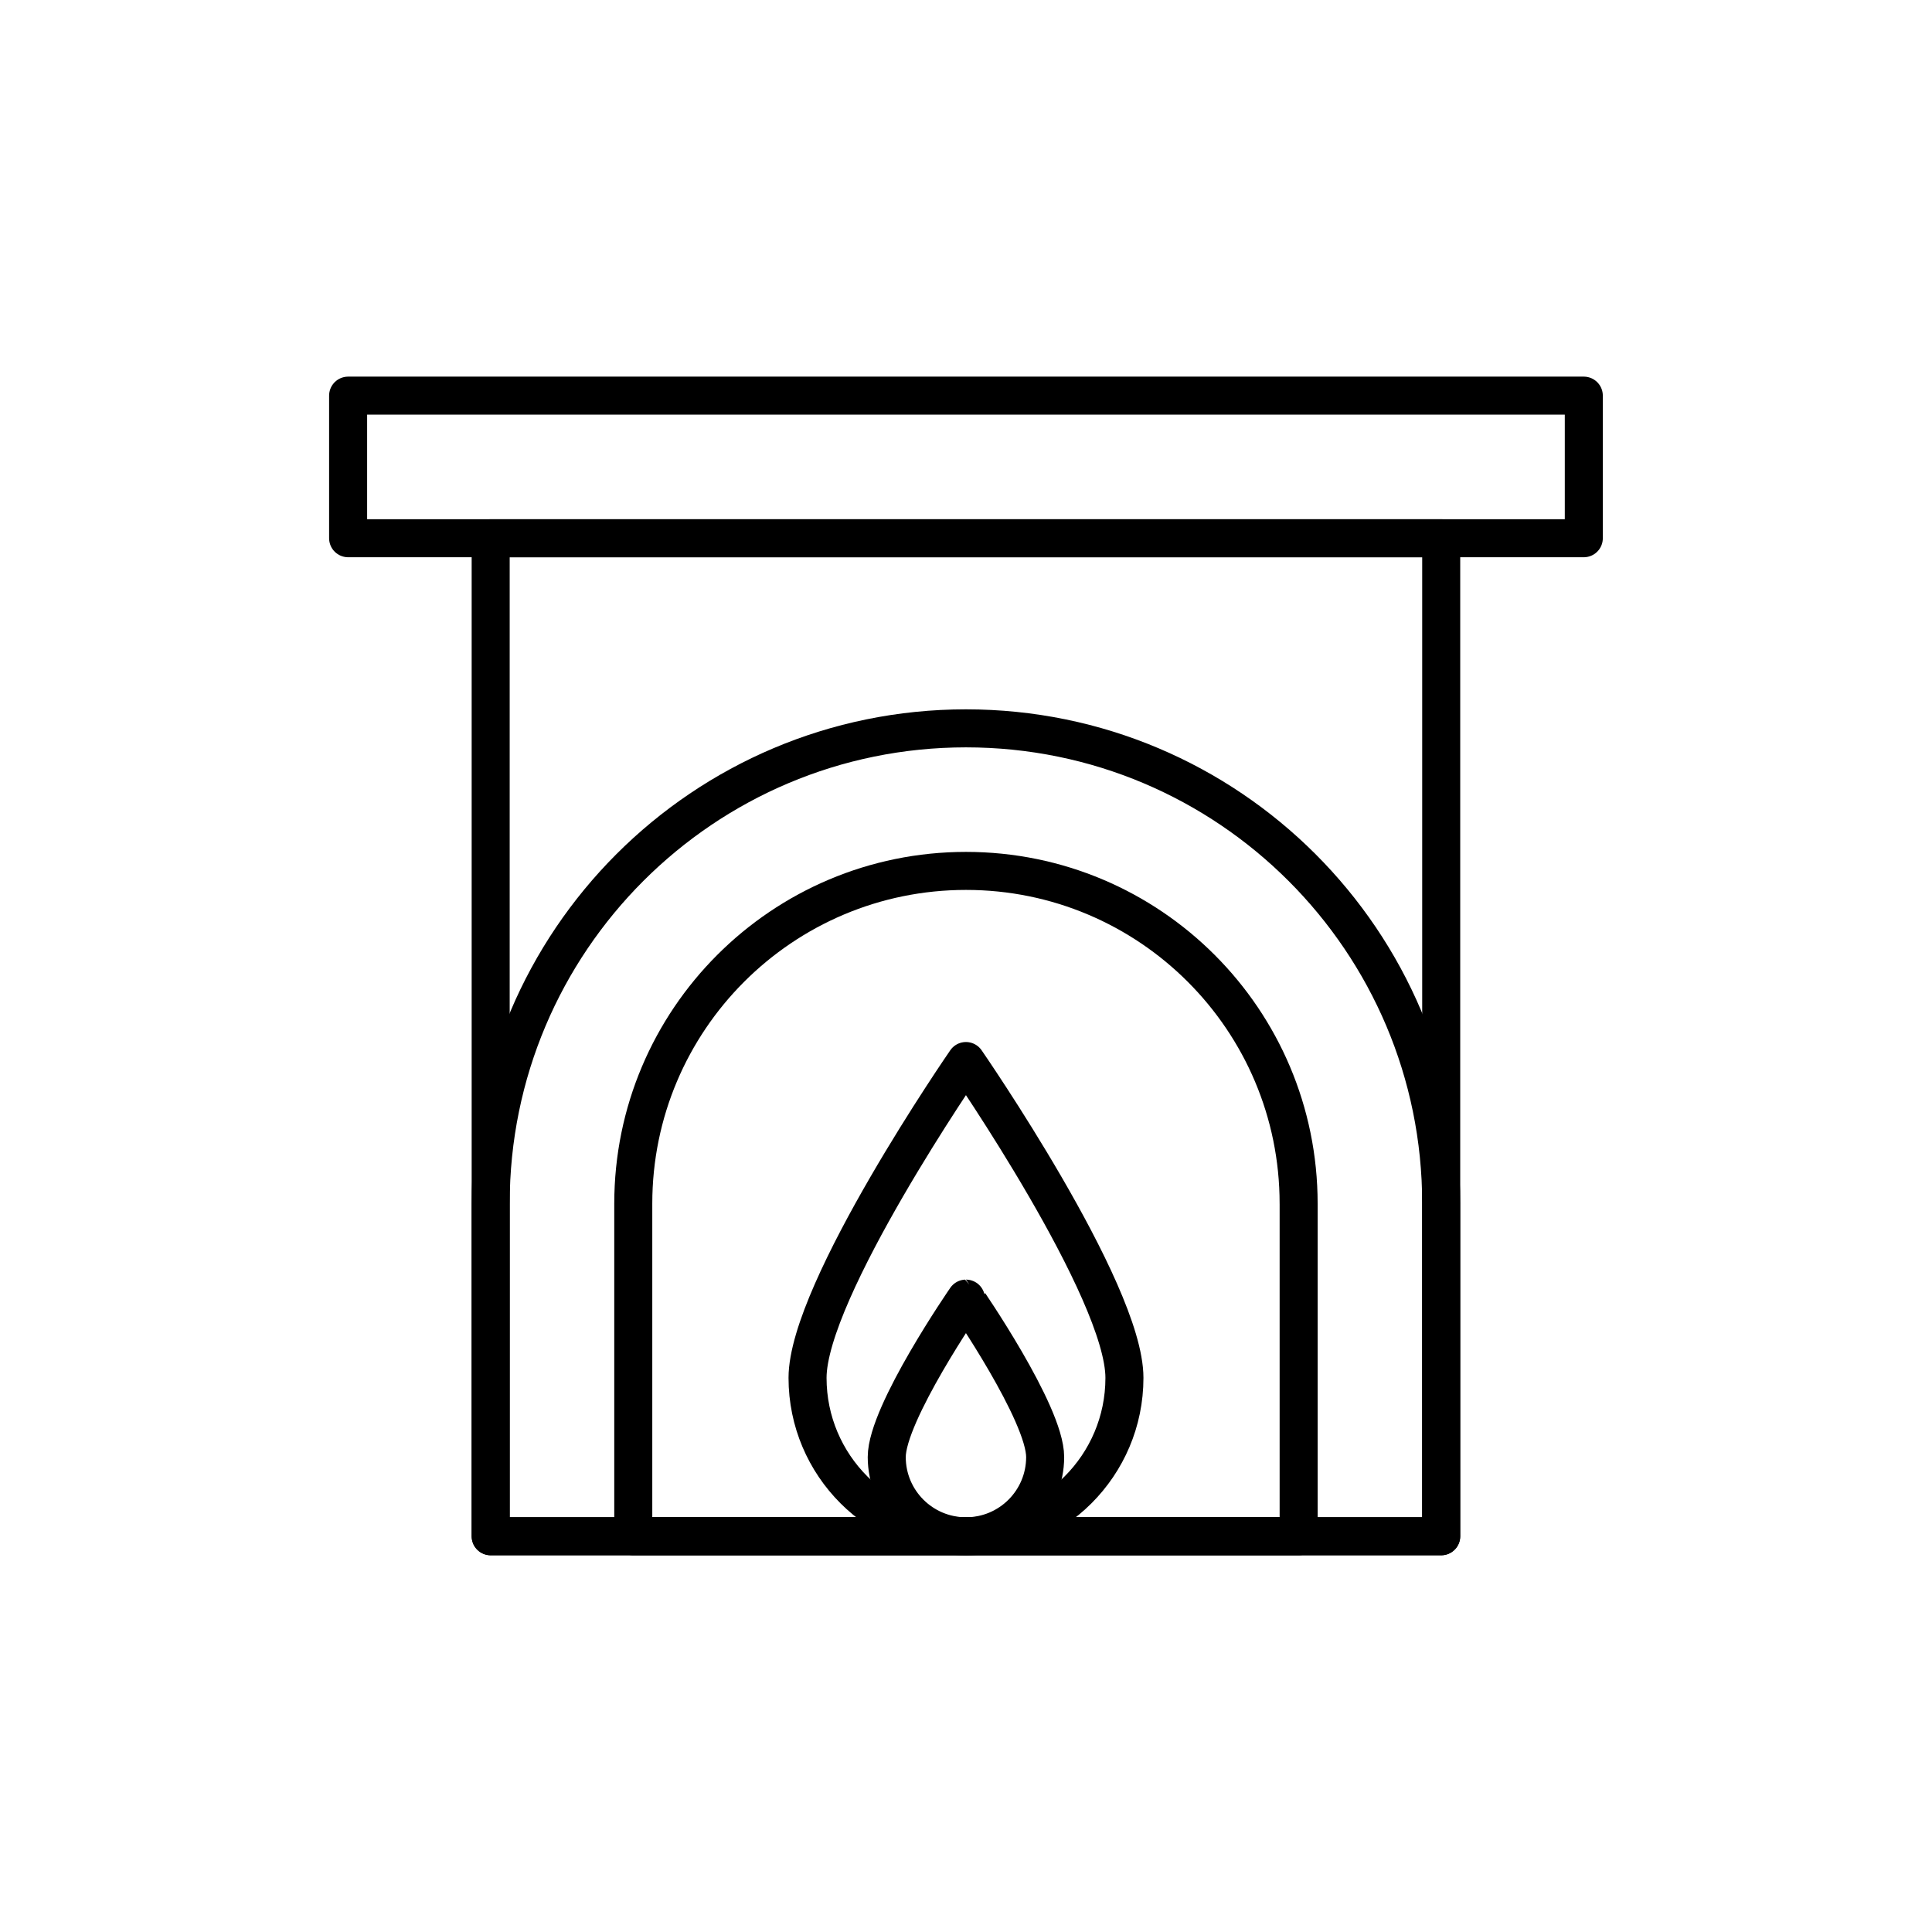
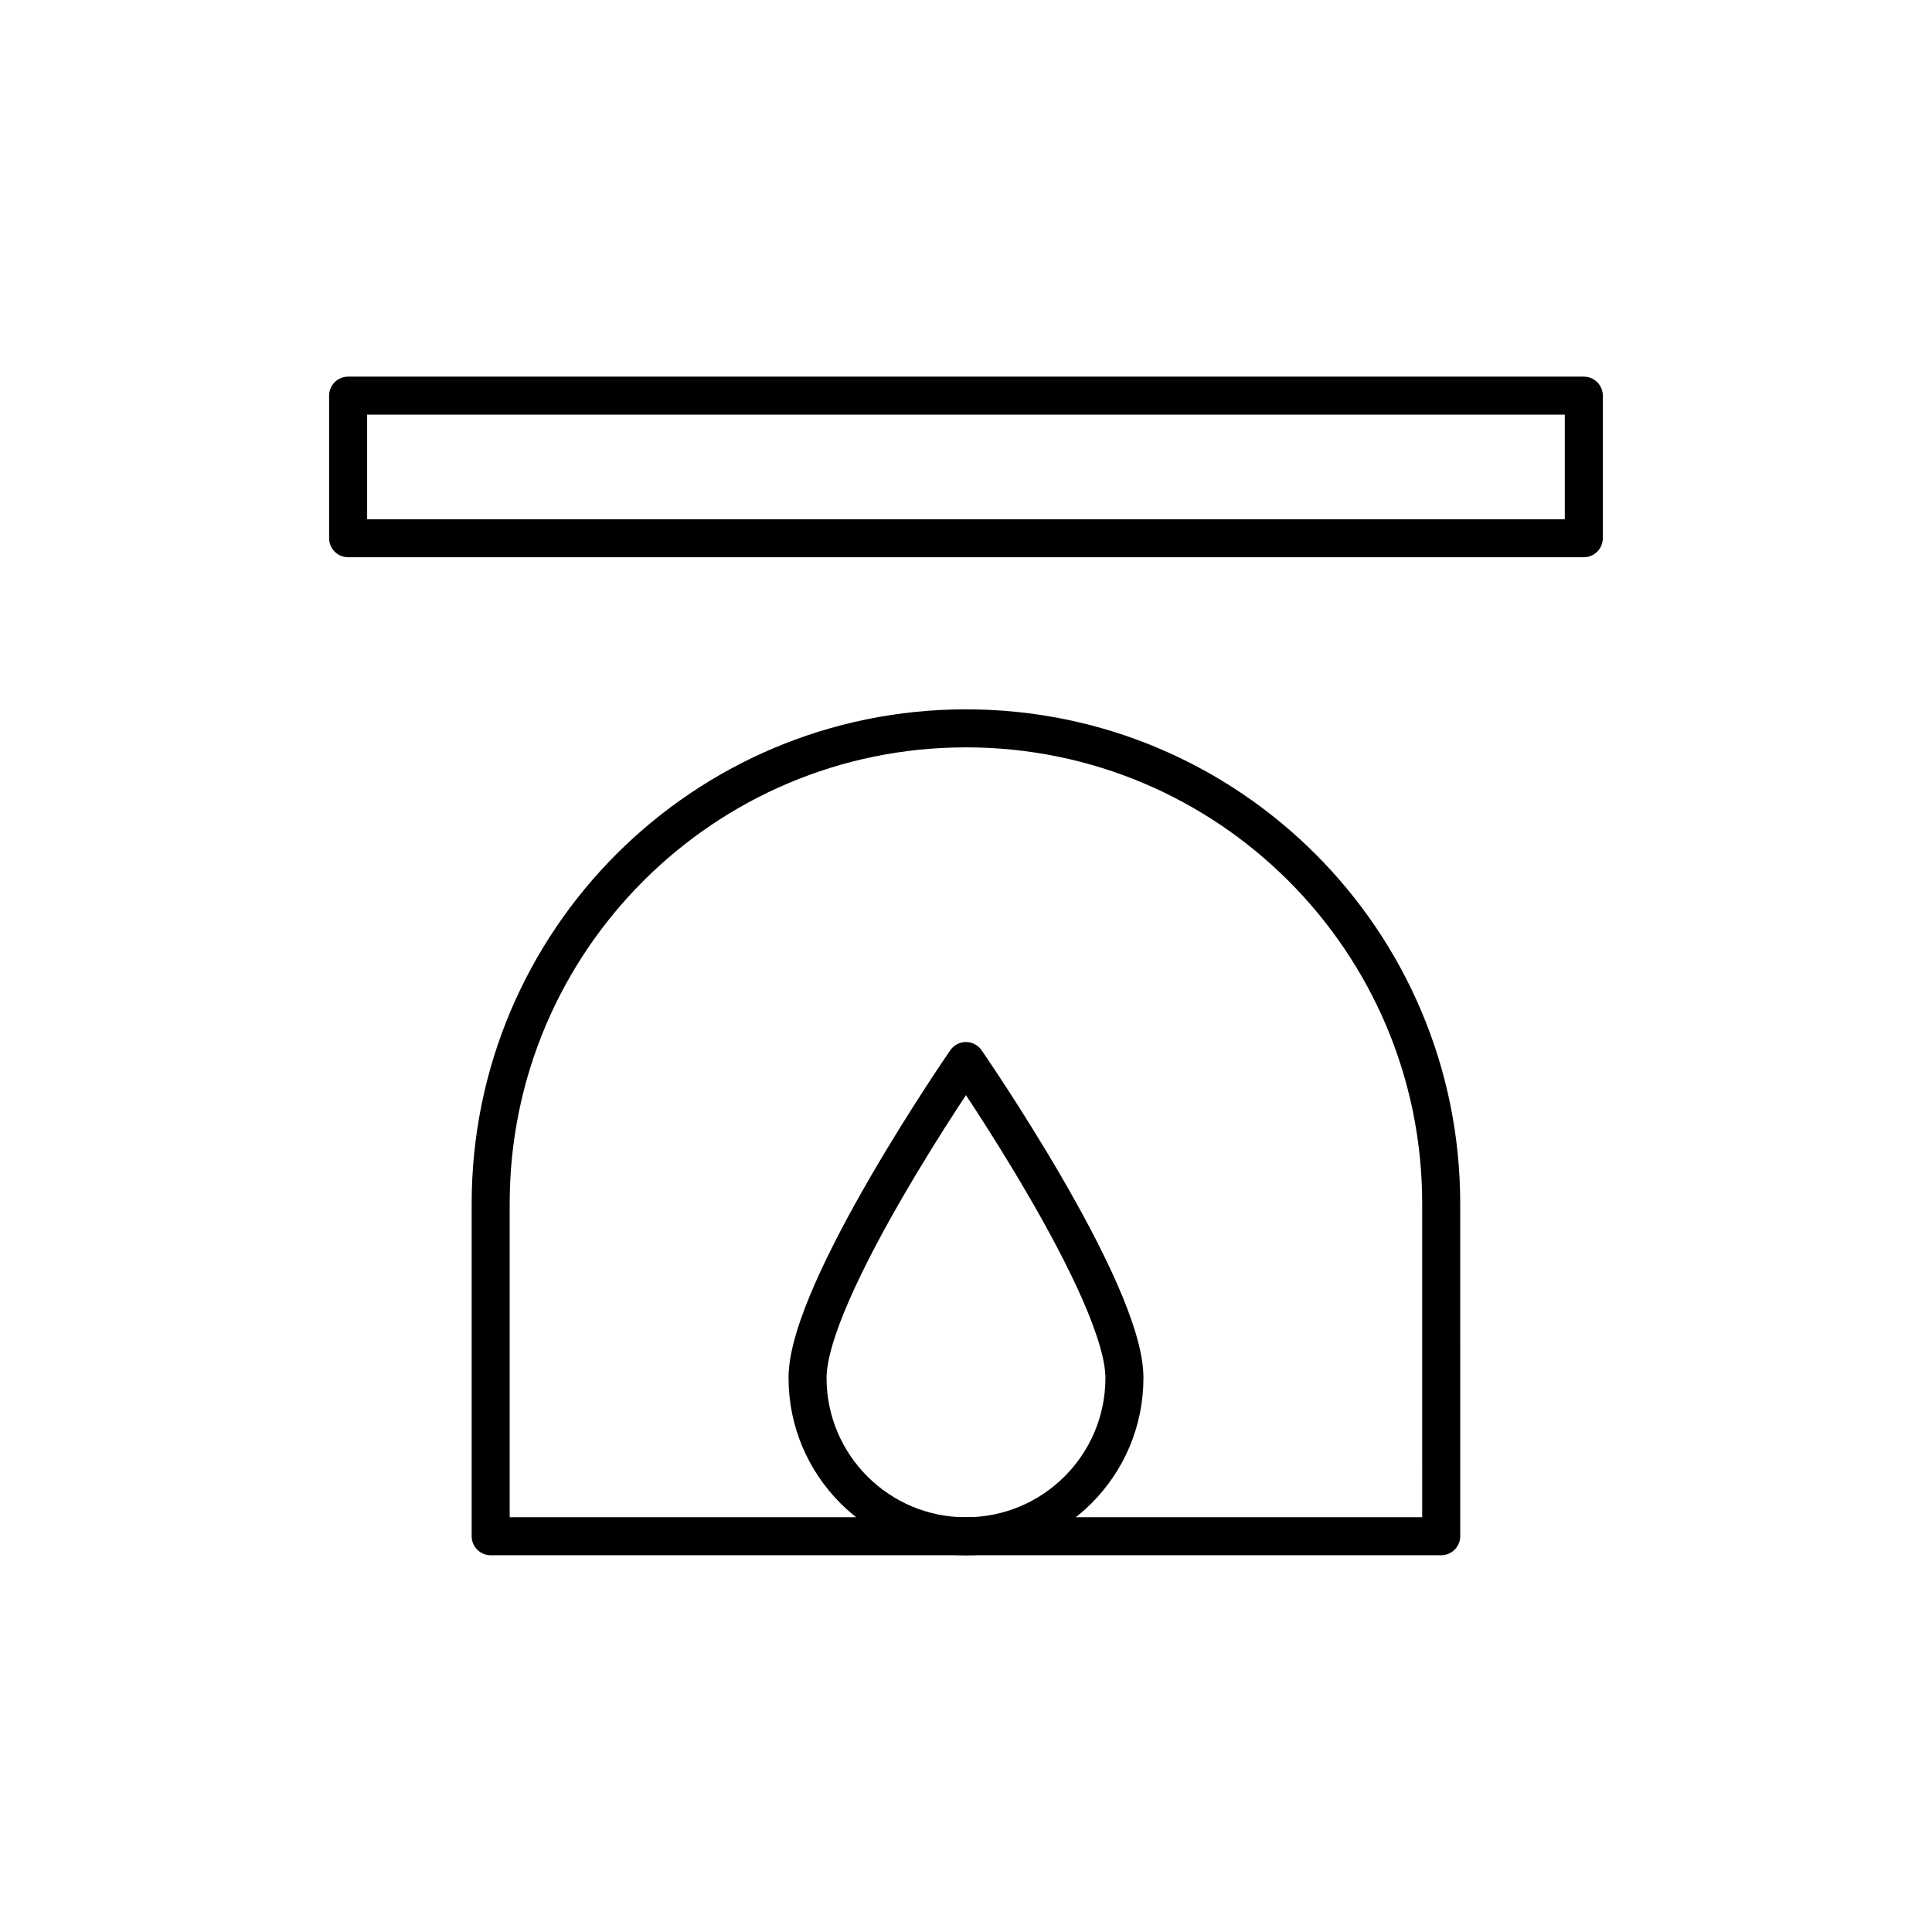
<svg xmlns="http://www.w3.org/2000/svg" width="800px" height="800px" version="1.1" viewBox="144 144 512 512">
  <g fill="none" stroke="#000000" stroke-linecap="round" stroke-linejoin="round" stroke-miterlimit="10" stroke-width="2">
-     <path transform="matrix(5.038 0 0 5.038 148.09 148.09)" d="m24.999 27.502h50v52.498h-50z" />
    <path transform="matrix(5.038 0 0 5.038 148.09 148.09)" d="m17.5 20h65v7.5h-65z" />
-     <path transform="matrix(5.038 0 0 5.038 148.09 148.09)" d="m67.499 62.501c0-9.667-7.834-17.501-17.498-17.501-9.667 0-17.501 7.834-17.501 17.501v17.499h35v-17.499z" />
    <path transform="matrix(5.038 0 0 5.038 148.09 148.09)" d="m74.999 62.501c0-13.809-11.189-25-24.998-25s-25.002 11.192-25.002 25v17.496h50l-7.76e-4 -17.493z" />
    <path transform="matrix(5.038 0 0 5.038 148.09 148.09)" d="m58.336 71.667c0 4.603-3.732 8.333-8.337 8.333-4.6 0-8.332-3.73-8.332-8.333s8.332-16.666 8.332-16.666 8.337 12.063 8.337 16.666z" />
-     <path transform="matrix(5.038 0 0 5.038 148.09 148.09)" d="m54.166 75.832c0 2.305-1.863 4.168-4.167 4.168-2.298 0-4.166-1.863-4.166-4.168 0-2.302 4.166-8.334 4.166-8.334-7.75e-4 0 4.167 6.031 4.167 8.334z" />
  </g>
</svg>